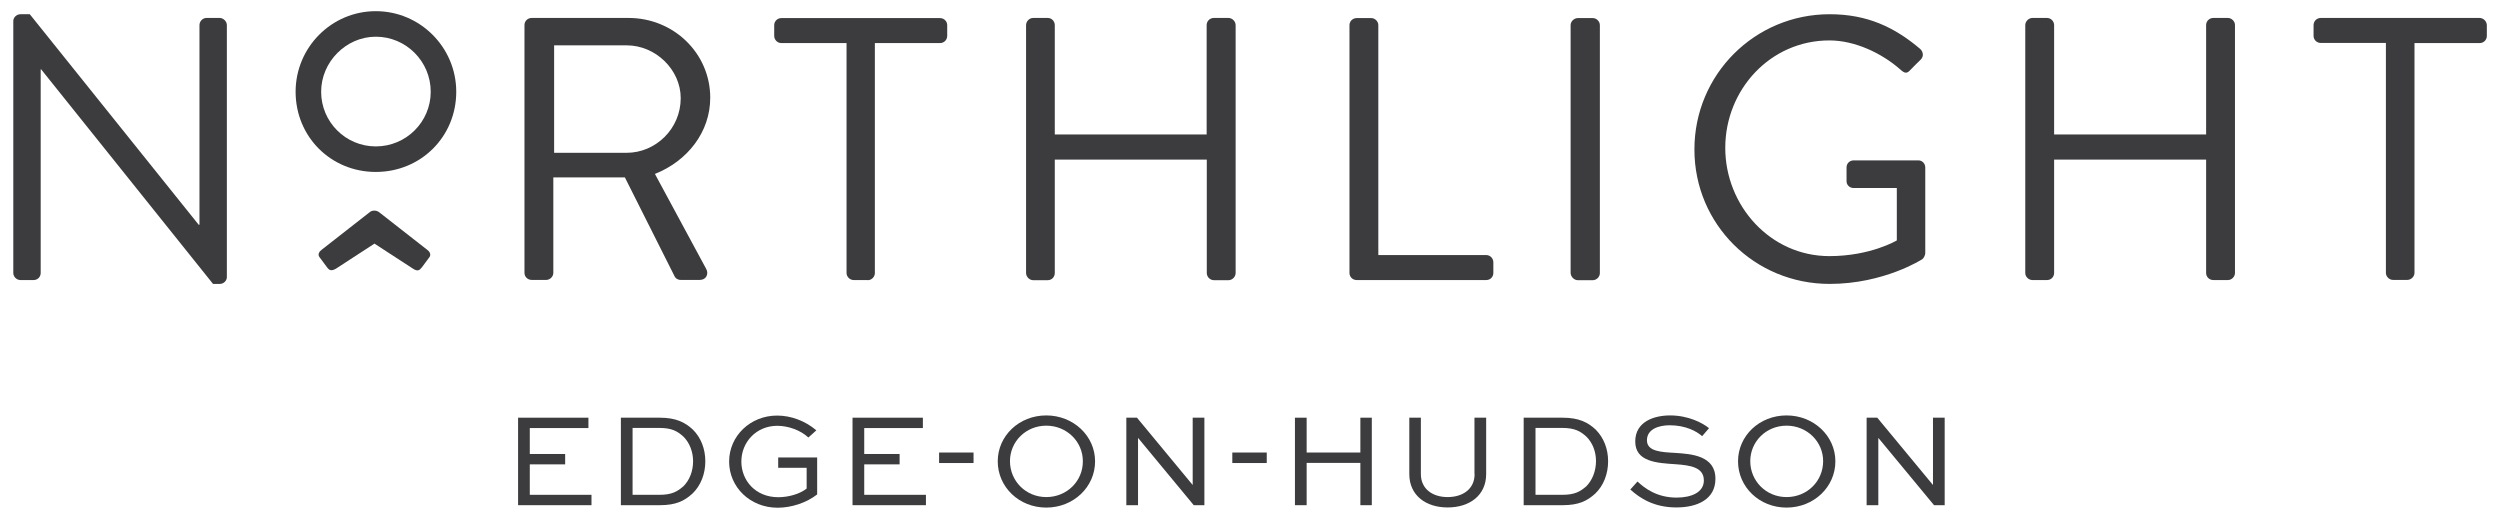
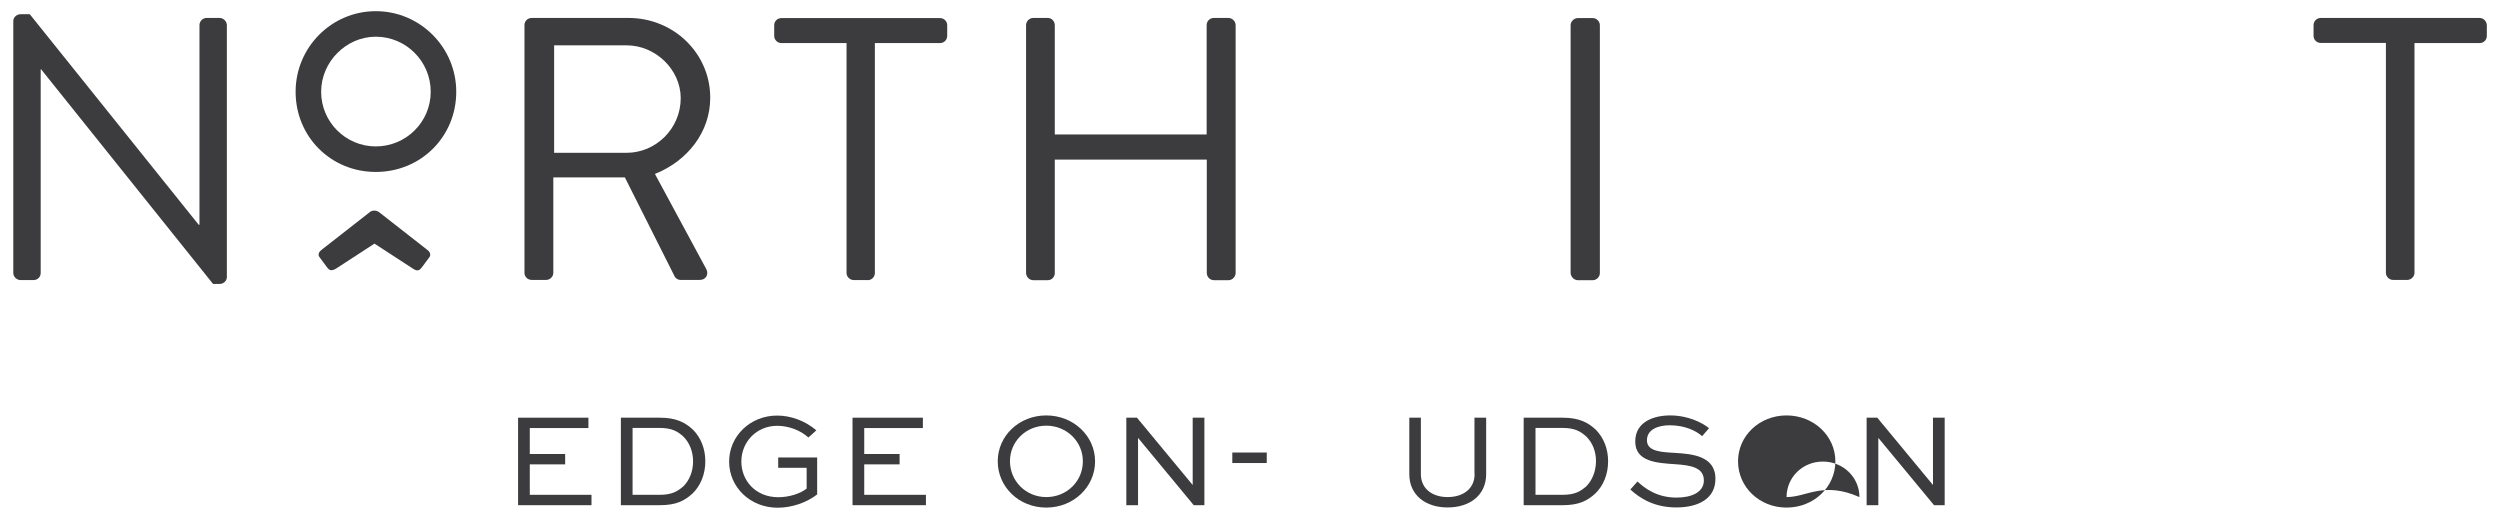
<svg xmlns="http://www.w3.org/2000/svg" version="1.1" id="Layer_1" x="0px" y="0px" viewBox="0 0 188 39" style="enable-background:new 0 0 188 39;" xml:space="preserve">
  <style type="text/css">
	.st0{fill:#3C3C3E;}
</style>
  <g>
    <polygon class="st0" points="38.96,31.41 38.96,37.99 44.48,37.99 44.48,37.21 39.84,37.21 39.84,34.92 42.5,34.92 42.5,34.14    39.84,34.14 39.84,32.19 44.25,32.19 44.25,31.41  " />
    <path class="st0" d="M51.38,36.58c-0.46,0.39-0.86,0.63-1.8,0.63h-2.01v-5.03h2.01c0.94,0,1.38,0.25,1.83,0.67   c0.45,0.46,0.71,1.12,0.71,1.84C52.12,35.44,51.85,36.12,51.38,36.58 M49.61,31.41h-2.92v6.58h2.92c1.23,0,1.85-0.32,2.46-0.87   c0.62-0.59,0.97-1.47,0.97-2.43c0-0.94-0.33-1.77-0.92-2.37C51.52,31.76,50.84,31.41,49.61,31.41" />
    <path class="st0" d="M58.52,35.18h2.14v1.56c-0.5,0.4-1.35,0.65-2.13,0.65c-1.73,0-2.78-1.27-2.78-2.68c0-1.48,1.14-2.69,2.7-2.69   c0.83,0,1.75,0.33,2.34,0.88l0.6-0.54c-0.85-0.72-1.92-1.11-2.95-1.11c-2.02,0-3.61,1.54-3.61,3.46c0,1.92,1.58,3.47,3.65,3.47   c1.05,0,2.18-0.38,2.97-1V34.4h-2.93V35.18z" />
    <polygon class="st0" points="64.11,31.41 64.11,37.99 69.63,37.99 69.63,37.21 64.99,37.21 64.99,34.92 67.65,34.92 67.65,34.14    64.99,34.14 64.99,32.19 69.4,32.19 69.4,31.41  " />
-     <rect x="70.62" y="34.03" class="st0" width="2.59" height="0.79" />
    <path class="st0" d="M78.68,37.38c-1.54,0-2.73-1.21-2.73-2.7c0-1.47,1.19-2.67,2.73-2.67c1.54,0,2.75,1.2,2.75,2.67   C81.44,36.18,80.23,37.38,78.68,37.38 M78.68,31.24c-2.05,0-3.65,1.54-3.65,3.45c0,1.93,1.6,3.48,3.65,3.48   c2.04,0,3.67-1.54,3.67-3.48C82.35,32.78,80.72,31.24,78.68,31.24" />
    <polygon class="st0" points="89.69,31.41 89.69,36.46 89.68,36.46 85.5,31.41 84.7,31.41 84.7,37.99 85.58,37.99 85.58,32.94    85.59,32.94 89.77,37.99 90.57,37.99 90.57,31.41  " />
    <rect x="92.67" y="34.03" class="st0" width="2.59" height="0.79" />
-     <polygon class="st0" points="102.3,31.41 102.3,34.03 98.26,34.03 98.26,31.41 97.38,31.41 97.38,37.99 98.26,37.99 98.26,34.81    102.3,34.81 102.3,37.99 103.16,37.99 103.16,31.41  " />
    <path class="st0" d="M110.89,35.65c0,1.12-0.88,1.73-2.03,1.73c-1.13,0-2.01-0.61-2.01-1.73v-4.24h-0.87v4.24   c0,1.6,1.24,2.51,2.88,2.51c1.66,0,2.9-0.91,2.9-2.51v-4.24h-0.88V35.65z" />
    <path class="st0" d="M119.28,36.58c-0.46,0.39-0.86,0.63-1.8,0.63h-2.01v-5.03h2.01c0.94,0,1.38,0.25,1.83,0.67   c0.46,0.46,0.71,1.12,0.71,1.84C120.01,35.44,119.74,36.12,119.28,36.58 M117.5,31.41h-2.92v6.58h2.92c1.23,0,1.85-0.32,2.46-0.87   c0.62-0.59,0.97-1.47,0.97-2.43c0-0.94-0.33-1.77-0.92-2.37C119.42,31.76,118.73,31.41,117.5,31.41" />
    <path class="st0" d="M126.01,34.06c-1.07-0.06-2.16-0.1-2.16-0.95c0-0.83,0.87-1.13,1.71-1.13c1.21,0,2.04,0.46,2.44,0.82l0.52-0.6   c-0.5-0.41-1.57-0.96-2.93-0.96c-1.18,0-2.62,0.45-2.62,1.96c0,1.52,1.61,1.62,3.03,1.71c1.12,0.08,2.13,0.23,2.13,1.22   c0,0.89-0.93,1.29-2.05,1.29c-1.47,0-2.39-0.69-2.94-1.21l-0.54,0.6c0.72,0.66,1.79,1.35,3.46,1.35c1.58,0,2.94-0.61,2.94-2.15   C129.01,34.25,127.16,34.14,126.01,34.06" />
-     <path class="st0" d="M134.35,37.38c-1.54,0-2.73-1.21-2.73-2.7c0-1.47,1.19-2.67,2.73-2.67c1.54,0,2.75,1.2,2.75,2.67   C137.1,36.18,135.9,37.38,134.35,37.38 M134.35,31.24c-2.05,0-3.65,1.54-3.65,3.45c0,1.93,1.6,3.48,3.65,3.48   c2.04,0,3.67-1.54,3.67-3.48C138.02,32.78,136.39,31.24,134.35,31.24" />
+     <path class="st0" d="M134.35,37.38c0-1.47,1.19-2.67,2.73-2.67c1.54,0,2.75,1.2,2.75,2.67   C137.1,36.18,135.9,37.38,134.35,37.38 M134.35,31.24c-2.05,0-3.65,1.54-3.65,3.45c0,1.93,1.6,3.48,3.65,3.48   c2.04,0,3.67-1.54,3.67-3.48C138.02,32.78,136.39,31.24,134.35,31.24" />
    <polygon class="st0" points="145.36,31.41 145.36,36.46 145.35,36.46 141.17,31.41 140.37,31.41 140.37,37.99 141.25,37.99    141.25,32.94 141.26,32.94 145.44,37.99 146.24,37.99 146.24,31.41  " />
  </g>
  <g>
    <path class="st0" d="M16.52,1.35h-0.99C15.23,1.35,15,1.61,15,1.89V16.9h-0.06L2.24,1.07h-0.7C1.26,1.07,1,1.3,1,1.58v18.95   c0,0.28,0.25,0.53,0.54,0.53h0.99c0.31,0,0.53-0.25,0.53-0.53V5.21h0.03l12.93,16.14h0.51c0.28,0,0.53-0.23,0.53-0.51V1.89   C17.06,1.61,16.8,1.35,16.52,1.35" />
    <path class="st0" d="M28.26,11.01c-2.27,0-4.11-1.84-4.11-4.11c0-2.25,1.88-4.14,4.11-4.14c2.28,0,4.13,1.86,4.13,4.14   C32.39,9.17,30.54,11.01,28.26,11.01 M28.26,0.84c-3.33,0-6.03,2.72-6.03,6.06c0,3.38,2.65,6.03,6.03,6.03   c3.39,0,6.05-2.65,6.05-6.03C34.31,3.56,31.59,0.84,28.26,0.84" />
    <path class="st0" d="M47.13,11.49h-5.46V3.41h5.46c2.17,0,4.06,1.83,4.06,3.97C51.19,9.69,49.3,11.49,47.13,11.49 M53.41,7.35   c0-3.35-2.76-6-6.14-6h-7.29c-0.31,0-0.54,0.25-0.54,0.53v18.64c0,0.28,0.23,0.53,0.54,0.53h1.1c0.28,0,0.53-0.25,0.53-0.53v-7.18   h5.38l3.75,7.46c0.06,0.11,0.2,0.25,0.45,0.25h1.44c0.48,0,0.68-0.45,0.48-0.82l-3.86-7.15C51.69,12.11,53.41,9.94,53.41,7.35" />
    <path class="st0" d="M65.26,21.07c0.28,0,0.53-0.25,0.53-0.53V3.24h4.9c0.31,0,0.54-0.25,0.54-0.54V1.89   c0-0.28-0.23-0.53-0.54-0.53H58.76c-0.31,0-0.54,0.25-0.54,0.53V2.7c0,0.28,0.23,0.54,0.54,0.54h4.9v17.29   c0,0.28,0.25,0.53,0.53,0.53H65.26z" />
    <path class="st0" d="M92.92,20.53V1.89c0-0.28-0.25-0.54-0.54-0.54h-1.1c-0.31,0-0.54,0.25-0.54,0.54v8.22H79.32V1.89   c0-0.28-0.22-0.54-0.53-0.54h-1.1c-0.28,0-0.53,0.25-0.53,0.54v18.64c0,0.28,0.25,0.54,0.53,0.54h1.1c0.31,0,0.53-0.25,0.53-0.54   V12h11.43v8.53c0,0.28,0.23,0.54,0.54,0.54h1.1C92.67,21.07,92.92,20.81,92.92,20.53" />
-     <path class="st0" d="M111.76,19.18h-8.11V1.89c0-0.28-0.25-0.53-0.53-0.53h-1.1c-0.31,0-0.54,0.25-0.54,0.53v18.64   c0,0.28,0.23,0.53,0.54,0.53h9.75c0.31,0,0.53-0.25,0.53-0.53v-0.82C112.29,19.43,112.07,19.18,111.76,19.18" />
    <path class="st0" d="M118.65,21.07h1.13c0.28,0,0.53-0.25,0.53-0.53V1.89c0-0.28-0.25-0.53-0.53-0.53h-1.13   c-0.28,0-0.54,0.25-0.54,0.53v18.64C118.12,20.81,118.37,21.07,118.65,21.07" />
-     <path class="st0" d="M144.56,19.49c0.11-0.08,0.22-0.31,0.22-0.45v-6.45c0-0.28-0.22-0.53-0.51-0.53h-4.87   c-0.31,0-0.54,0.23-0.54,0.53v1.04c0,0.28,0.23,0.51,0.54,0.51h3.24v3.94c0,0-1.97,1.18-5.07,1.18c-4.45,0-7.83-3.8-7.83-8.14   c0-4.37,3.38-8.08,7.83-8.08c1.89,0,3.91,0.93,5.35,2.2c0.31,0.28,0.48,0.31,0.73,0.03c0.23-0.25,0.54-0.54,0.79-0.79   c0.23-0.23,0.2-0.56-0.03-0.79c-1.92-1.63-3.97-2.62-6.82-2.62c-5.63,0-10.17,4.53-10.17,10.17s4.53,10.11,10.17,10.11   C141.69,21.35,144.56,19.49,144.56,19.49" />
-     <path class="st0" d="M167.54,1.35h-1.1c-0.31,0-0.54,0.25-0.54,0.54v8.22h-11.43V1.89c0-0.28-0.23-0.54-0.53-0.54h-1.1   c-0.28,0-0.54,0.25-0.54,0.54v18.64c0,0.28,0.25,0.53,0.54,0.53h1.1c0.31,0,0.53-0.25,0.53-0.53V12h11.43v8.53   c0,0.28,0.23,0.53,0.54,0.53h1.1c0.28,0,0.53-0.25,0.53-0.53V1.89C168.08,1.61,167.82,1.35,167.54,1.35" />
    <path class="st0" d="M186.46,1.35h-11.94c-0.31,0-0.54,0.25-0.54,0.54V2.7c0,0.28,0.23,0.53,0.54,0.53h4.9v17.29   c0,0.28,0.25,0.53,0.54,0.53h1.07c0.28,0,0.54-0.25,0.54-0.53V3.24h4.9c0.31,0,0.54-0.25,0.54-0.53V1.89   C187,1.61,186.77,1.35,186.46,1.35" />
    <path class="st0" d="M32.12,18.78l-3.62-2.83c-0.2-0.15-0.52-0.15-0.69,0l-3.62,2.83c-0.17,0.12-0.32,0.35-0.17,0.55l0.58,0.78   c0.17,0.23,0.32,0.29,0.67,0.09l2.89-1.88l2.89,1.88c0.35,0.23,0.49,0.14,0.67-0.09l0.58-0.78C32.44,19.13,32.29,18.89,32.12,18.78   " />
  </g>
</svg>